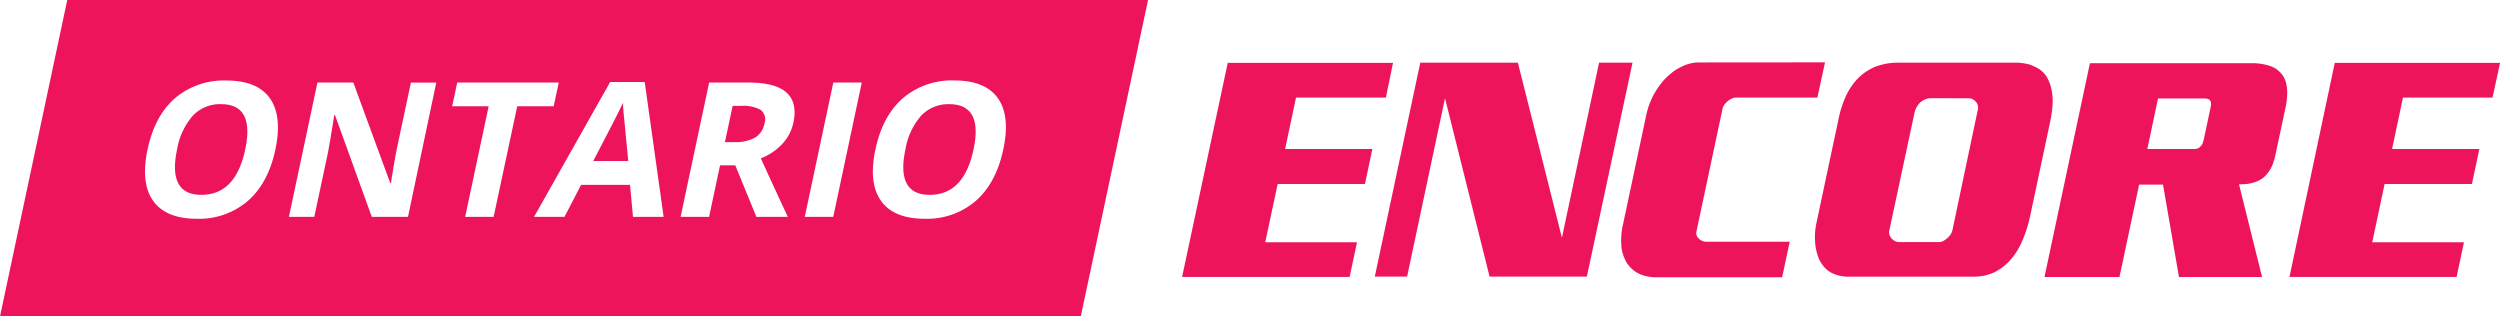
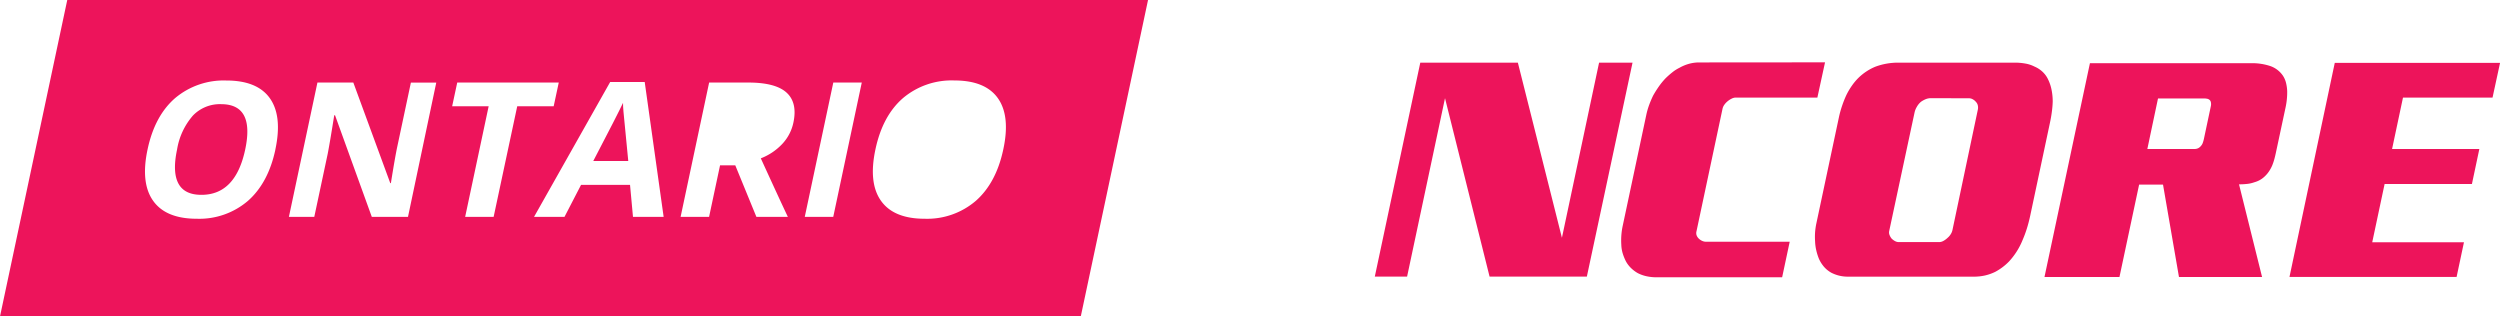
<svg xmlns="http://www.w3.org/2000/svg" height="62.33" viewBox="0 0 492.47 62.33" width="492.47">
  <g fill="#ed145b">
    <path d="m122.73 20.26q-1.09 2.32-5.86 11.45h6.89q-.84-8.56-.94-9.68t-.09-1.77z" />
-     <path d="m149.86 21.66a6.91 6.91 0 0 0 -3.84-.8h-1.7l-1.52 7.14h1.81a8 8 0 0 0 4.12-.89 4.08 4.08 0 0 0 1.86-2.79 2.39 2.39 0 0 0 -.73-2.66z" />
    <path d="m43.58 20.52a7.37 7.37 0 0 0 -5.58 2.25 13.45 13.45 0 0 0 -3.12 6.69q-.94 4.43.26 6.68t4.55 2.24q6.71 0 8.61-8.92t-4.72-8.94z" />
-     <path d="m187 20.52a7.37 7.37 0 0 0 -5.53 2.25 13.45 13.45 0 0 0 -3.12 6.69q-.94 4.43.26 6.68t4.55 2.24q6.71 0 8.61-8.92t-4.77-8.94z" />
    <path d="m13.25 0-13.25 62.33h212.9l13.25-62.33zm41 29.46q-1.4 6.57-5.4 10.1a14.71 14.71 0 0 1 -10.09 3.53q-6.08 0-8.59-3.53t-1.1-10.13q1.4-6.6 5.41-10.09a14.85 14.85 0 0 1 10.11-3.48q6.1 0 8.58 3.51t1.07 10.09zm26.12 13.26h-7.13l-7.24-20.01h-.16q-.84 5.29-1.28 7.56l-2.65 12.45h-5l5.62-26.46h7.07l7.28 19.82h.12q.82-5.16 1.28-7.29l2.66-12.52h5zm16.87 0h-5.61l4.63-21.79h-7.19l1-4.67h20l-1 4.67h-7.18zm27.45 0-.58-6.3h-9.65l-3.26 6.3h-6l15-26.57h6.8l3.73 26.57zm31.59-18.53a8.74 8.74 0 0 1 -2.17 4.15 11.45 11.45 0 0 1 -4.24 2.85q4.08 8.92 5.33 11.53h-6.2l-4.16-10.15h-3l-2.16 10.15h-5.61l5.62-26.46h7.71q5.39 0 7.56 2t1.32 5.93zm7.86 18.53h-5.61l5.62-26.46h5.61zm33.49-13.26q-1.4 6.57-5.4 10.1a14.71 14.71 0 0 1 -10.09 3.53q-6.08 0-8.59-3.53t-1.1-10.13q1.4-6.6 5.41-10.09a14.85 14.85 0 0 1 10.14-3.49q6.1 0 8.58 3.51t1.05 10.1z" />
-     <path d="m241.85 12.39h32.56l-1.41 6.83h-17.7l-2.15 10.13h17.19l-1.46 6.89h-17.2l-2.44 11.48h18.07l-1.45 6.83h-33z" />
    <path d="m279.78 12.34h19.22l8.68 34.5 7.32-34.5h6.59l-9 42.15h-19.16l-8.78-35.15-7.47 35.15h-6.36z" />
    <path d="m359.51 12.28-1.51 6.94h-16.1a1.82 1.82 0 0 0 -.78.21 3.9 3.9 0 0 0 -.78.5 3.51 3.51 0 0 0 -.69.74 2.1 2.1 0 0 0 -.33.74l-5.13 24.14a1.39 1.39 0 0 0 0 .74 1.68 1.68 0 0 0 .42.68 2.29 2.29 0 0 0 .67.47 1.83 1.83 0 0 0 .79.18h16.48l-1.49 7h-24.81a8.8 8.8 0 0 1 -1.93-.21 7 7 0 0 1 -1.72-.62 6.52 6.52 0 0 1 -1.32-1 5.53 5.53 0 0 1 -1-1.32 9.76 9.76 0 0 1 -.6-1.47 6.5 6.5 0 0 1 -.3-1.77 13.59 13.59 0 0 1 0-1.77 13.09 13.09 0 0 1 .28-2l4.63-21.78a14.43 14.43 0 0 1 .57-2q.35-.94.77-1.82a21 21 0 0 1 1.17-1.86 13.92 13.92 0 0 1 1.31-1.59 16.74 16.74 0 0 1 1.34-1.18 7.68 7.68 0 0 1 1.39-.88 8.36 8.36 0 0 1 1.91-.79 7.47 7.47 0 0 1 2-.26z" />
    <path d="m373.92 12.34h23a11.56 11.56 0 0 1 2.05.18 6.24 6.24 0 0 1 1.79.59 5.35 5.35 0 0 1 1.56 1 4.85 4.85 0 0 1 1.14 1.56 8.24 8.24 0 0 1 .65 1.91 11.7 11.7 0 0 1 .25 2.44 19.52 19.52 0 0 1 -.17 2q-.14 1.09-.41 2.33l-3.85 18.13q-.29 1.35-.66 2.53a22.53 22.53 0 0 1 -.83 2.24 13.77 13.77 0 0 1 -1.2 2.33 13.91 13.91 0 0 1 -1.47 1.91 11.08 11.08 0 0 1 -2.73 2.06 9.45 9.45 0 0 1 -2 .71 10.17 10.17 0 0 1 -2.23.24h-24.74a7.32 7.32 0 0 1 -1.81-.21 7.15 7.15 0 0 1 -1.5-.56 5.44 5.44 0 0 1 -1.46-1.18 6.49 6.49 0 0 1 -1-1.59 11.08 11.08 0 0 1 -.51-1.62 9.19 9.19 0 0 1 -.24-1.8 13 13 0 0 1 0-1.77 13.2 13.2 0 0 1 .24-1.71l4.43-20.84a20.35 20.35 0 0 1 .66-2.41 21.46 21.46 0 0 1 .82-2.06 13.81 13.81 0 0 1 1.15-1.94 11.16 11.16 0 0 1 1.3-1.53 10.67 10.67 0 0 1 3.22-2.12 12.65 12.65 0 0 1 2.25-.62 13.09 13.09 0 0 1 2.3-.2zm6.46 7a2.72 2.72 0 0 0 -1.07.21 4.85 4.85 0 0 0 -.9.5 3.57 3.57 0 0 0 -.82 1 3.72 3.72 0 0 0 -.44 1.09l-5 23.37a1.33 1.33 0 0 0 .07.79 2.68 2.68 0 0 0 .39.68 2.94 2.94 0 0 0 .66.5 1.57 1.57 0 0 0 .78.21h7.95a1.77 1.77 0 0 0 .84-.24 3.77 3.77 0 0 0 .8-.59 3 3 0 0 0 .62-.71 2.52 2.52 0 0 0 .35-.83l5-23.72a2 2 0 0 0 0-.82 1.43 1.43 0 0 0 -.38-.71 2 2 0 0 0 -.6-.5 1.47 1.47 0 0 0 -.72-.21z" />
    <path d="m411.69 12.45h31.73a11.21 11.21 0 0 1 3.88.59 5 5 0 0 1 2.38 1.83 4.5 4.5 0 0 1 .62 1.38 7.93 7.93 0 0 1 .25 1.74 14.42 14.42 0 0 1 -.36 3.36l-1.85 8.65c-.09.43-.19.85-.3 1.27a11.23 11.23 0 0 1 -.42 1.27 6.91 6.91 0 0 1 -.63 1.18 5.77 5.77 0 0 1 -.9 1.06 4.69 4.69 0 0 1 -.87.65 4.82 4.82 0 0 1 -1.13.47 6 6 0 0 1 -1.36.32 14 14 0 0 1 -1.67.09l4.54 18.25h-16.37l-3.14-18.19h-4.71l-3.87 18.19h-14.77zm13.41 6.95-2.1 9.95h9.24a1.73 1.73 0 0 0 .77-.15 1.64 1.64 0 0 0 .54-.44 1.73 1.73 0 0 0 .36-.59 6.36 6.36 0 0 0 .25-.88l1.36-6.42a1.83 1.83 0 0 0 0-.71.82.82 0 0 0 -.25-.47 1 1 0 0 0 -.51-.24 3.35 3.35 0 0 0 -.61-.06z" />
    <path d="m459.92 12.39h32.56l-1.48 6.83h-17.64l-2.15 10.13h17.19l-1.46 6.89h-17.2l-2.44 11.48h18.07l-1.45 6.83h-32.92z" />
  </g>
</svg>